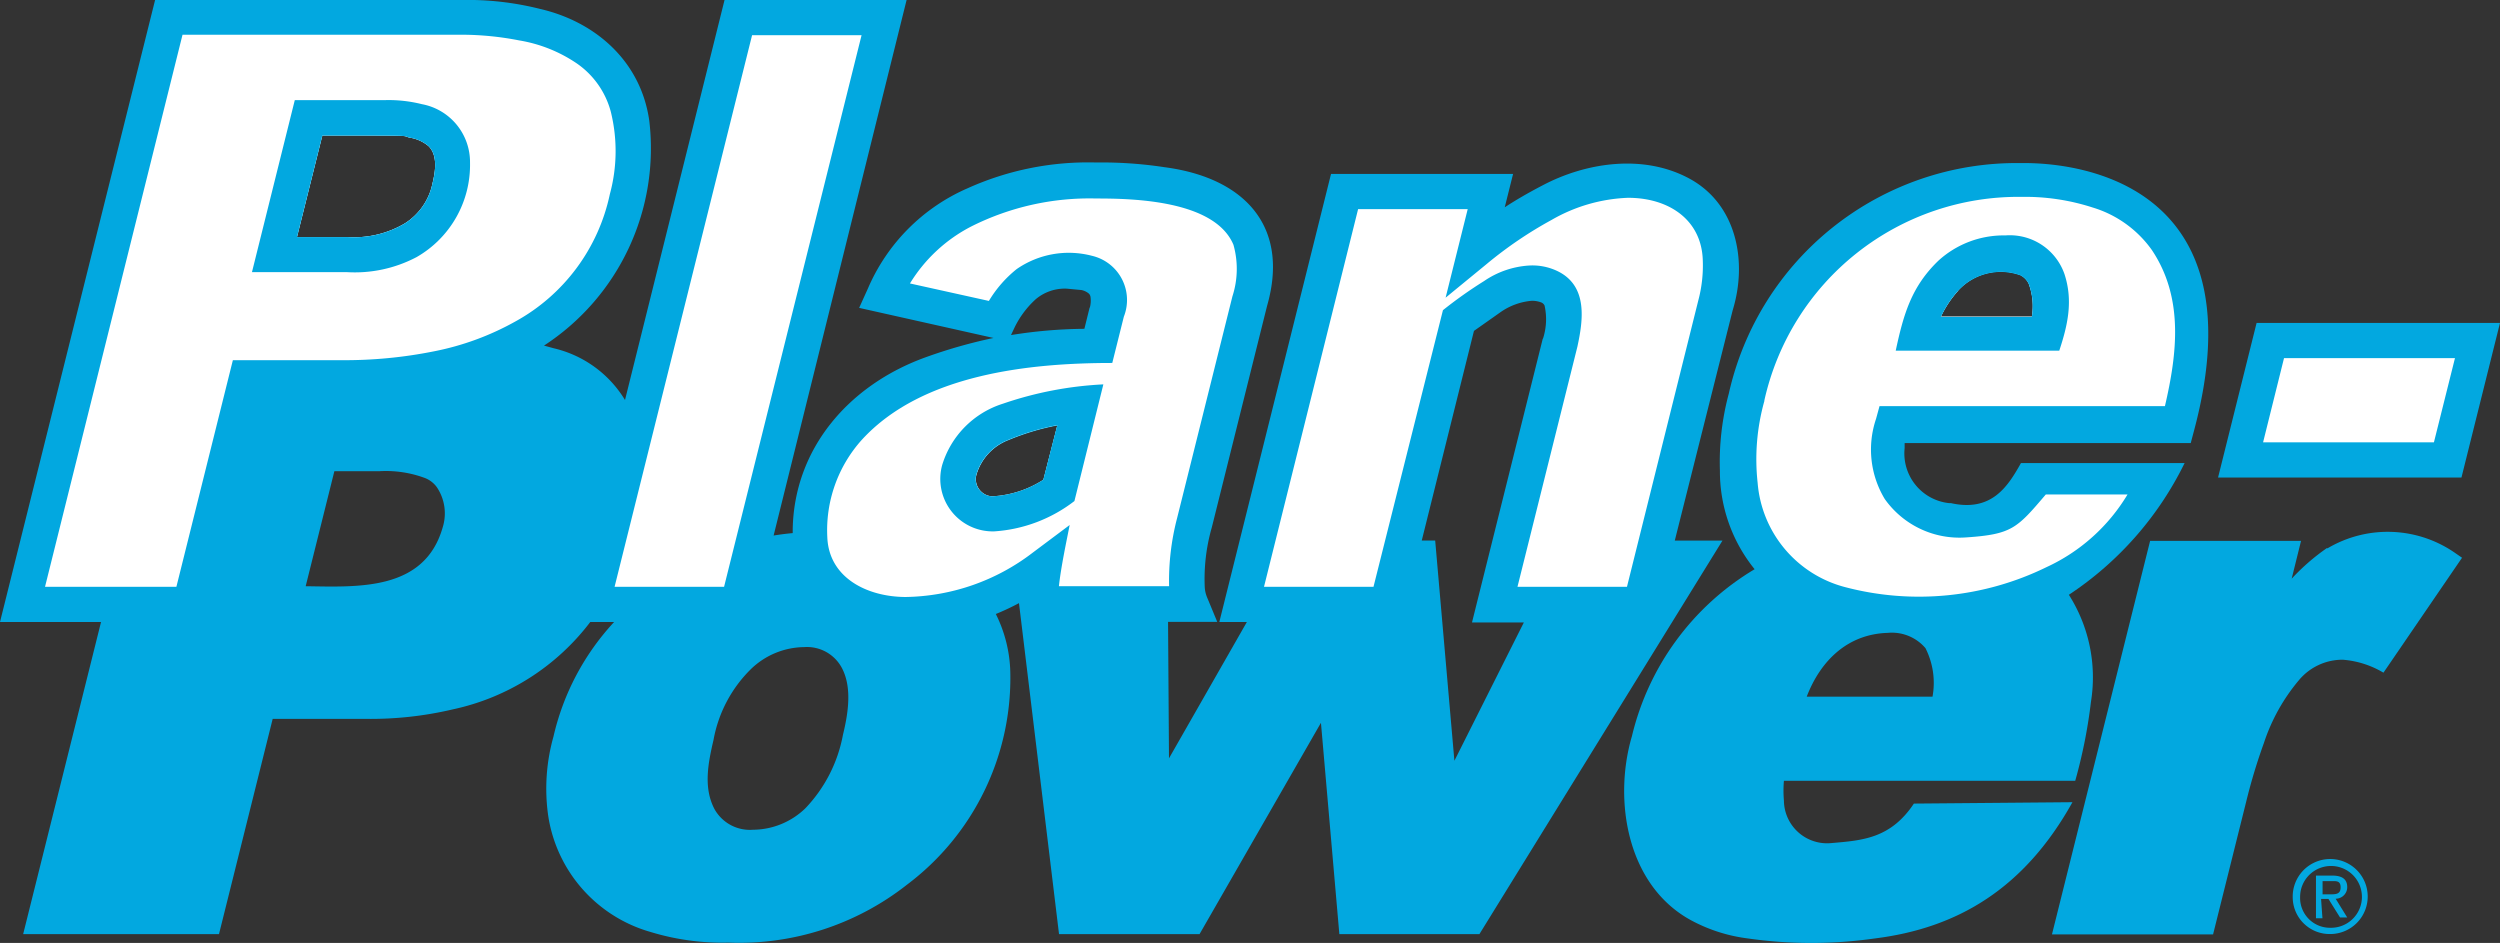
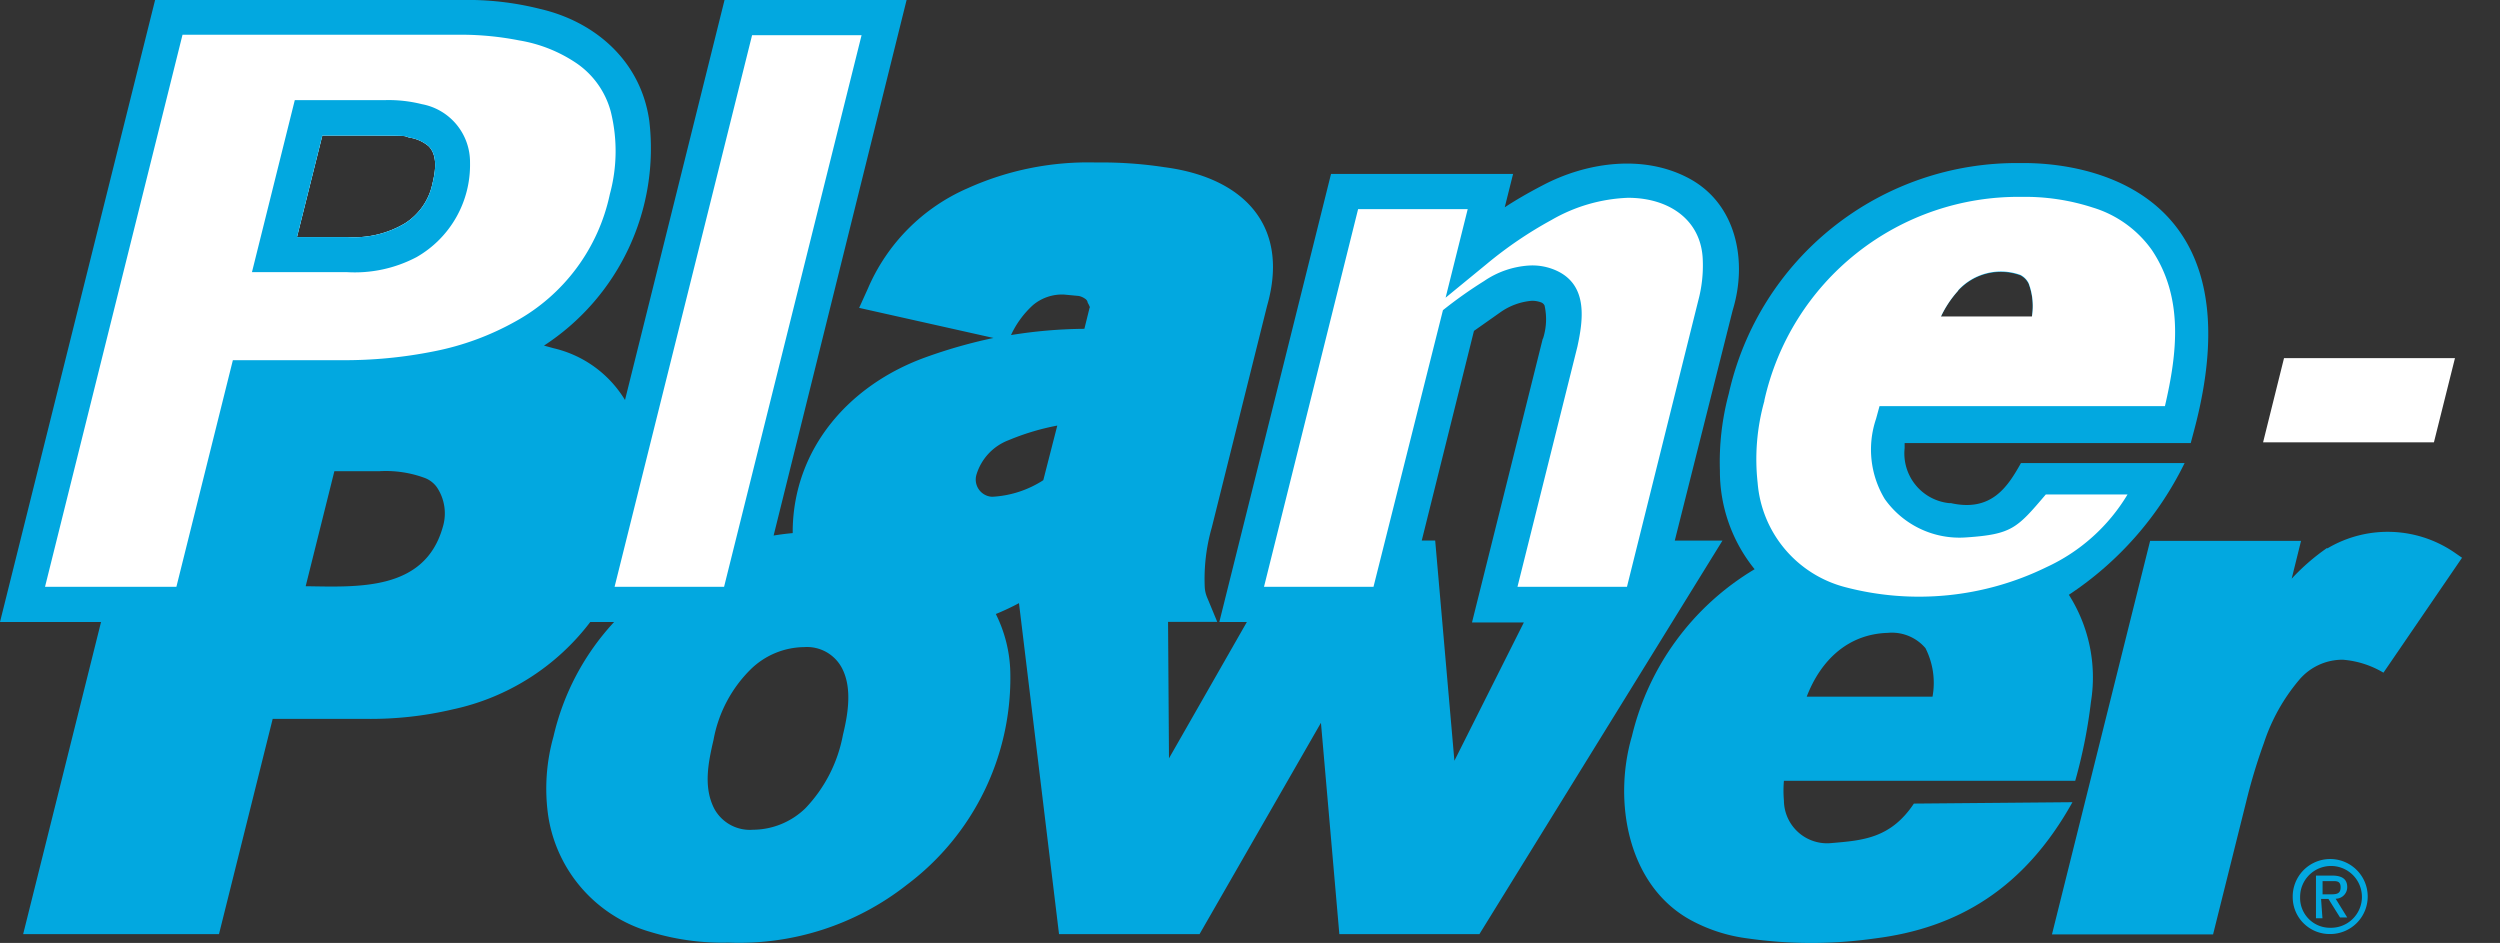
<svg xmlns="http://www.w3.org/2000/svg" viewBox="0 0 216 81.47">
  <rect x="0" y="0" width="216" height="81.47" fill="#333333" stroke="none" />
  <defs>
    <style>.a{fill:#02a8e0;}.b{fill:#fff;}</style>
  </defs>
  <title>planepower_logo_blue</title>
  <path class="a" d="M198.09,77.49a3.24,3.24,0,1,1,3.25,3.21A3.19,3.19,0,0,1,198.09,77.49Zm3.25,2.67a2.67,2.67,0,1,0-2.61-2.67A2.58,2.58,0,0,0,201.33,80.16Zm-.68-.82h-.56V75.65h1.4c.87,0,1.3.32,1.3,1a1,1,0,0,1-1,1l1,1.62h-.62l-1-1.6h-.64Zm.67-2.07c.47,0,.9,0,.9-.6s-.41-.54-.8-.54h-.76v1.14Z" transform="translate(0 0)" />
-   <path class="a" d="M146,15.45c-3.91-2.14-8.87-1.47-12.73.57-1.17.61-2.24,1.22-3.26,1.89l.72-2.88H115l-9.65,38.71h2.38L101,65.52l-.08-11.79h4.25l-.87-2.1a2.64,2.64,0,0,1-.21-.91,16.1,16.1,0,0,1,.61-5.15l4.77-19.12c2-6.94-2-11.1-8.83-12a35.68,35.68,0,0,0-5.91-.41,25.31,25.31,0,0,0-11.16,2.24h0A16.54,16.54,0,0,0,75,24.9l-.77,1.7,11.61,2.6A43.67,43.67,0,0,0,80,30.86c-6.67,2.4-11.39,7.9-11.51,14.88,0,.11,0,.22,0,.32-.55.05-1.1.12-1.65.21L78.33,0H62.6L54,34.56a9.81,9.81,0,0,0-6.16-4.47L47,29.86a20.33,20.33,0,0,0,9.1-19.41C55.39,5.34,51.5,1.89,46.66.77A25.66,25.66,0,0,0,39.86,0H13.4L0,53.74H8.73L2,80.71H18.92l4.64-18.6h8a30.92,30.92,0,0,0,7.56-.82A20.22,20.22,0,0,0,51,53.74h2.06a21.68,21.68,0,0,0-5.24,9.9,16.6,16.6,0,0,0-.46,6.81A12.37,12.37,0,0,0,56.2,80.52a21.23,21.23,0,0,0,6.73.92,23.43,23.43,0,0,0,15.43-5,22.34,22.34,0,0,0,8.93-18.39,11.86,11.86,0,0,0-1.25-5,20.8,20.8,0,0,0,2-.94L91.5,80.71h12.14l10.49-18.26,1.59,18.26h12.1l21-34H144.7l5-19.89C151,22.61,150.06,17.67,146,15.45ZM27.85,11.7c8.29,0,6.81,0,7.53.18a3.36,3.36,0,0,1,1.64.73c.83.81.59,2.23.34,3.27A5.35,5.35,0,0,1,35,19.29a8.58,8.58,0,0,1-5,1.19H25.66ZM38.25,45.56c-1.57,5.52-7.33,5.15-11.84,5.09l2.48-9.94h3.92a9.68,9.68,0,0,1,3.93.6,2.3,2.3,0,0,1,1,.78A4.05,4.05,0,0,1,38.25,45.56ZM72.83,63.49a12.47,12.47,0,0,1-3.23,6.33,6.55,6.55,0,0,1-4.54,1.87,3.5,3.5,0,0,1-3.32-1.77c-1-1.88-.54-4.06-.09-6a11.43,11.43,0,0,1,3.21-6.09,6.71,6.71,0,0,1,4.63-1.92,3.41,3.41,0,0,1,3.22,1.75C73.64,59.36,73.29,61.61,72.83,63.49Zm17.31-22a9,9,0,0,1-4.39,1.43,1.4,1.4,0,0,1-.39-.06,1.49,1.49,0,0,1-1-1.83,4.61,4.61,0,0,1,2.79-3,20.87,20.87,0,0,1,4.2-1.26Zm4-14.9-.45,1.82a41.48,41.48,0,0,0-6.34.54l.24-.51a8.06,8.06,0,0,1,1.9-2.59,3.9,3.9,0,0,1,2.68-.91l1.27.12a1.47,1.47,0,0,1,.63.3.49.49,0,0,1,.15.29A2.34,2.34,0,0,1,94.17,26.55Zm39.15,2.69-6.11,24.5h4.48l-6,11.95L124,46.7h-1.16l4.51-18.11,2.27-1.6a5.49,5.49,0,0,1,2.71-1,2.2,2.2,0,0,1,.83.14.53.53,0,0,1,.29.27A5.4,5.4,0,0,1,133.32,29.24Z" transform="translate(0 0)" />
+   <path class="a" d="M146,15.45c-3.91-2.14-8.87-1.47-12.73.57-1.17.61-2.24,1.22-3.26,1.89l.72-2.88H115l-9.65,38.71h2.38L101,65.52l-.08-11.79h4.25l-.87-2.1a2.64,2.64,0,0,1-.21-.91,16.1,16.1,0,0,1,.61-5.15l4.77-19.12c2-6.94-2-11.1-8.83-12a35.68,35.68,0,0,0-5.91-.41,25.31,25.31,0,0,0-11.16,2.24h0A16.54,16.54,0,0,0,75,24.9l-.77,1.7,11.61,2.6A43.67,43.67,0,0,0,80,30.86c-6.67,2.4-11.39,7.9-11.51,14.88,0,.11,0,.22,0,.32-.55.05-1.1.12-1.65.21L78.33,0H62.6L54,34.56a9.81,9.81,0,0,0-6.16-4.47L47,29.86a20.33,20.33,0,0,0,9.1-19.41C55.39,5.34,51.5,1.89,46.66.77A25.66,25.66,0,0,0,39.86,0H13.4L0,53.74H8.73L2,80.71H18.92l4.64-18.6h8a30.92,30.92,0,0,0,7.56-.82A20.22,20.22,0,0,0,51,53.74h2.06a21.68,21.68,0,0,0-5.24,9.9,16.6,16.6,0,0,0-.46,6.81A12.37,12.37,0,0,0,56.2,80.52a21.23,21.23,0,0,0,6.73.92,23.43,23.43,0,0,0,15.43-5,22.34,22.34,0,0,0,8.93-18.39,11.86,11.86,0,0,0-1.25-5,20.8,20.8,0,0,0,2-.94L91.5,80.71h12.14l10.49-18.26,1.59,18.26h12.1l21-34H144.7l5-19.89C151,22.61,150.06,17.67,146,15.45ZM27.85,11.7c8.29,0,6.81,0,7.53.18a3.36,3.36,0,0,1,1.64.73c.83.81.59,2.23.34,3.27A5.35,5.35,0,0,1,35,19.29a8.58,8.58,0,0,1-5,1.19H25.66ZM38.25,45.56c-1.57,5.52-7.33,5.15-11.84,5.09l2.48-9.94h3.92a9.68,9.68,0,0,1,3.93.6,2.3,2.3,0,0,1,1,.78A4.05,4.05,0,0,1,38.25,45.56ZM72.83,63.49a12.47,12.47,0,0,1-3.23,6.33,6.55,6.55,0,0,1-4.54,1.87,3.5,3.5,0,0,1-3.32-1.77c-1-1.88-.54-4.06-.09-6a11.43,11.43,0,0,1,3.21-6.09,6.71,6.71,0,0,1,4.63-1.92,3.41,3.41,0,0,1,3.22,1.75C73.64,59.36,73.29,61.61,72.83,63.49Zm17.31-22a9,9,0,0,1-4.39,1.43,1.4,1.4,0,0,1-.39-.06,1.49,1.49,0,0,1-1-1.83,4.61,4.61,0,0,1,2.79-3,20.87,20.87,0,0,1,4.2-1.26Zm4-14.9-.45,1.82a41.48,41.48,0,0,0-6.34.54a8.06,8.06,0,0,1,1.9-2.59,3.9,3.9,0,0,1,2.68-.91l1.27.12a1.47,1.47,0,0,1,.63.3.49.49,0,0,1,.15.29A2.34,2.34,0,0,1,94.17,26.55Zm39.15,2.69-6.11,24.5h4.48l-6,11.95L124,46.7h-1.16l4.51-18.11,2.27-1.6a5.49,5.49,0,0,1,2.71-1,2.2,2.2,0,0,1,.83.14.53.53,0,0,1,.29.27A5.4,5.4,0,0,1,133.32,29.24Z" transform="translate(0 0)" />
  <path class="a" d="M174.56,14.09A25.48,25.48,0,0,0,149.37,34a22.79,22.79,0,0,0-.77,6.67,13.43,13.43,0,0,0,3,8.51A23,23,0,0,0,141,63.6c-1.63,5.53-.44,12.94,5.16,15.94a14,14,0,0,0,4.84,1.54,38.83,38.83,0,0,0,11,0c7.19-.9,12.93-4.35,17.06-11.77l-13.7.12c-2,3-4.4,3.18-7.11,3.41a3.73,3.73,0,0,1-4.12-3.67,10.1,10.1,0,0,1,0-1.71H179.3l.13-.47a44.39,44.39,0,0,0,1.23-6.36,13.29,13.29,0,0,0-1.91-9.24,28.81,28.81,0,0,0,10-11.38H174.61c-1.12,2-2.52,4.25-6.05,3.46l-.16,0a4.32,4.32,0,0,1-3.84-4.75c0-.15,0-.3,0-.44h24.72l.3-1.13C195.06,16.53,180.56,14,174.56,14.09ZM166.36,56a6.64,6.64,0,0,1,.61,4.19H156.1c1.24-3.22,3.63-5.41,7-5.51A3.81,3.81,0,0,1,166.36,56Zm9.18-28.61h-7.86a9.16,9.16,0,0,1,1.49-2.26,5,5,0,0,1,5.38-1.34,1.61,1.61,0,0,1,.72.73A5.57,5.57,0,0,1,175.55,27.38Z" transform="translate(0 0)" />
  <path class="a" d="M201.05,47.35l0,0A18.5,18.5,0,0,0,198,50l.81-3.27H185.77l-8.48,34h13.92l2.86-11.46a49.06,49.06,0,0,1,1.53-5.07,16.3,16.3,0,0,1,3-5.4,4.9,4.9,0,0,1,3.82-1.8,8.07,8.07,0,0,1,3.51,1.12l6.79-9.93-.52-.36a10.2,10.2,0,0,0-11.11-.45" transform="translate(0 0)" />
-   <polygon class="a" points="216 27.9 194.97 27.9 191.64 41.26 212.67 41.26 216 27.9" />
  <polygon class="b" points="210.29 38.22 195.53 38.22 197.34 30.94 212.11 30.94 210.29 38.22" />
  <path class="b" d="M52.77,9.64a7.37,7.37,0,0,0-2.92-4.15,12.48,12.48,0,0,0-5-2A26,26,0,0,0,39.87,3H15.77L3.89,50.7H15.24l4.88-19.58h9.31a39.23,39.23,0,0,0,8.09-.77,23.71,23.71,0,0,0,7-2.57,16.42,16.42,0,0,0,8.17-11A14.16,14.16,0,0,0,52.77,9.64ZM37.36,15.88A5.35,5.35,0,0,1,35,19.29a8.58,8.58,0,0,1-5,1.19H25.66l2.19-8.77c8.29,0,6.81,0,7.53.18a3.36,3.36,0,0,1,1.64.73C37.85,13.43,37.61,14.85,37.36,15.88Z" transform="translate(0 0)" />
  <polygon class="b" points="53.1 50.7 64.98 3.04 74.44 3.04 62.56 50.7 53.1 50.7" />
  <path class="b" d="M131.11,50.7l5.18-20.76c.48-2.23.92-5.16-1.63-6.47a5,5,0,0,0-2.51-.53,7.71,7.71,0,0,0-3.92,1.34,37.54,37.54,0,0,0-3.56,2.52l-6,23.9h-9.46l8.13-32.63h9.47l-1.91,7.65,3.55-2.91A35,35,0,0,1,134.06,19a14.24,14.24,0,0,1,6.6-1.91c3.56,0,6.35,1.92,6.46,5.38a11.71,11.71,0,0,1-.39,3.5L140.57,50.7Z" transform="translate(0 0)" />
  <path class="b" d="M162.39,35.09h24.66c1.05-4.52,1.65-9.34-1.13-13.49a9.7,9.7,0,0,0-5.11-3.67,18.88,18.88,0,0,0-6.14-.92,22.48,22.48,0,0,0-22.23,17.59v.05a18.62,18.62,0,0,0-.58,7.07,10.15,10.15,0,0,0,7.53,9A25.06,25.06,0,0,0,176.82,49a15.92,15.92,0,0,0,7-6.28h-7.06c-2.49,2.92-2.92,3.44-6.85,3.71a7.91,7.91,0,0,1-7.07-3.32,8.27,8.27,0,0,1-.75-6.92Zm6.79-10a5,5,0,0,1,5.38-1.34,1.61,1.61,0,0,1,.72.73,5.57,5.57,0,0,1,.28,2.86h-7.86A9.16,9.16,0,0,1,169.18,25.12Z" transform="translate(0 0)" />
-   <path class="b" d="M106.57,21.15c-1.62-3.86-8.7-4-11.85-4a22.74,22.74,0,0,0-10.81,2.42,13.39,13.39,0,0,0-5.29,4.92L85.44,26a10.31,10.31,0,0,1,2.4-2.75,7.9,7.9,0,0,1,6.5-1.15,3.92,3.92,0,0,1,2.76,5.26l-1,4c-7.06,0-16.4.93-21.62,6.62a11.68,11.68,0,0,0-3,8.44c.14,3.51,3.45,5.15,6.76,5.16a18.48,18.48,0,0,0,11-3.84l3.18-2.38c-.29,1.48-.75,3.62-.93,5.29h9.52a21.45,21.45,0,0,1,.69-5.88l4.78-19.16A7.68,7.68,0,0,0,106.57,21.15ZM90.15,41.45a9,9,0,0,1-4.39,1.43,1.4,1.4,0,0,1-.39-.06,1.49,1.49,0,0,1-1-1.83,4.61,4.61,0,0,1,2.79-3,20.87,20.87,0,0,1,4.2-1.26Z" transform="translate(0 0)" />
  <path class="a" d="M36.45,9a11.81,11.81,0,0,0-3.16-.35H25.47L21.77,23.51h8.15A11.44,11.44,0,0,0,36,22.21a9.18,9.18,0,0,0,4.61-8.16A5.09,5.09,0,0,0,36.45,9Zm.91,6.87A5.35,5.35,0,0,1,35,19.29a8.58,8.58,0,0,1-5,1.19H25.66l2.19-8.77c8.29,0,6.81,0,7.53.18a3.36,3.36,0,0,1,1.64.73C37.85,13.43,37.61,14.85,37.36,15.88Z" transform="translate(0 0)" />
-   <path class="a" d="M178.37,23.68a5,5,0,0,0-5.1-3.34,8.37,8.37,0,0,0-5.8,2.19c-2.31,2.23-3,4.59-3.68,7.77h14.13C178.65,28.1,179.13,26,178.37,23.68Zm-2.82,3.7h-7.86a9.16,9.16,0,0,1,1.49-2.26,5,5,0,0,1,5.38-1.34,1.61,1.61,0,0,1,.72.73A5.57,5.57,0,0,1,175.55,27.38Z" transform="translate(0 0)" />
-   <path class="a" d="M95.33,33.21a31.4,31.4,0,0,0-8.68,1.67,8,8,0,0,0-5.24,5.28,4.53,4.53,0,0,0,4.5,5.75,12.69,12.69,0,0,0,6.92-2.62Zm-5.19,8.24a9,9,0,0,1-4.39,1.43,1.4,1.4,0,0,1-.39-.06,1.49,1.49,0,0,1-1-1.83,4.61,4.61,0,0,1,2.79-3,20.87,20.87,0,0,1,4.2-1.26Z" transform="translate(0 0)" />
</svg>